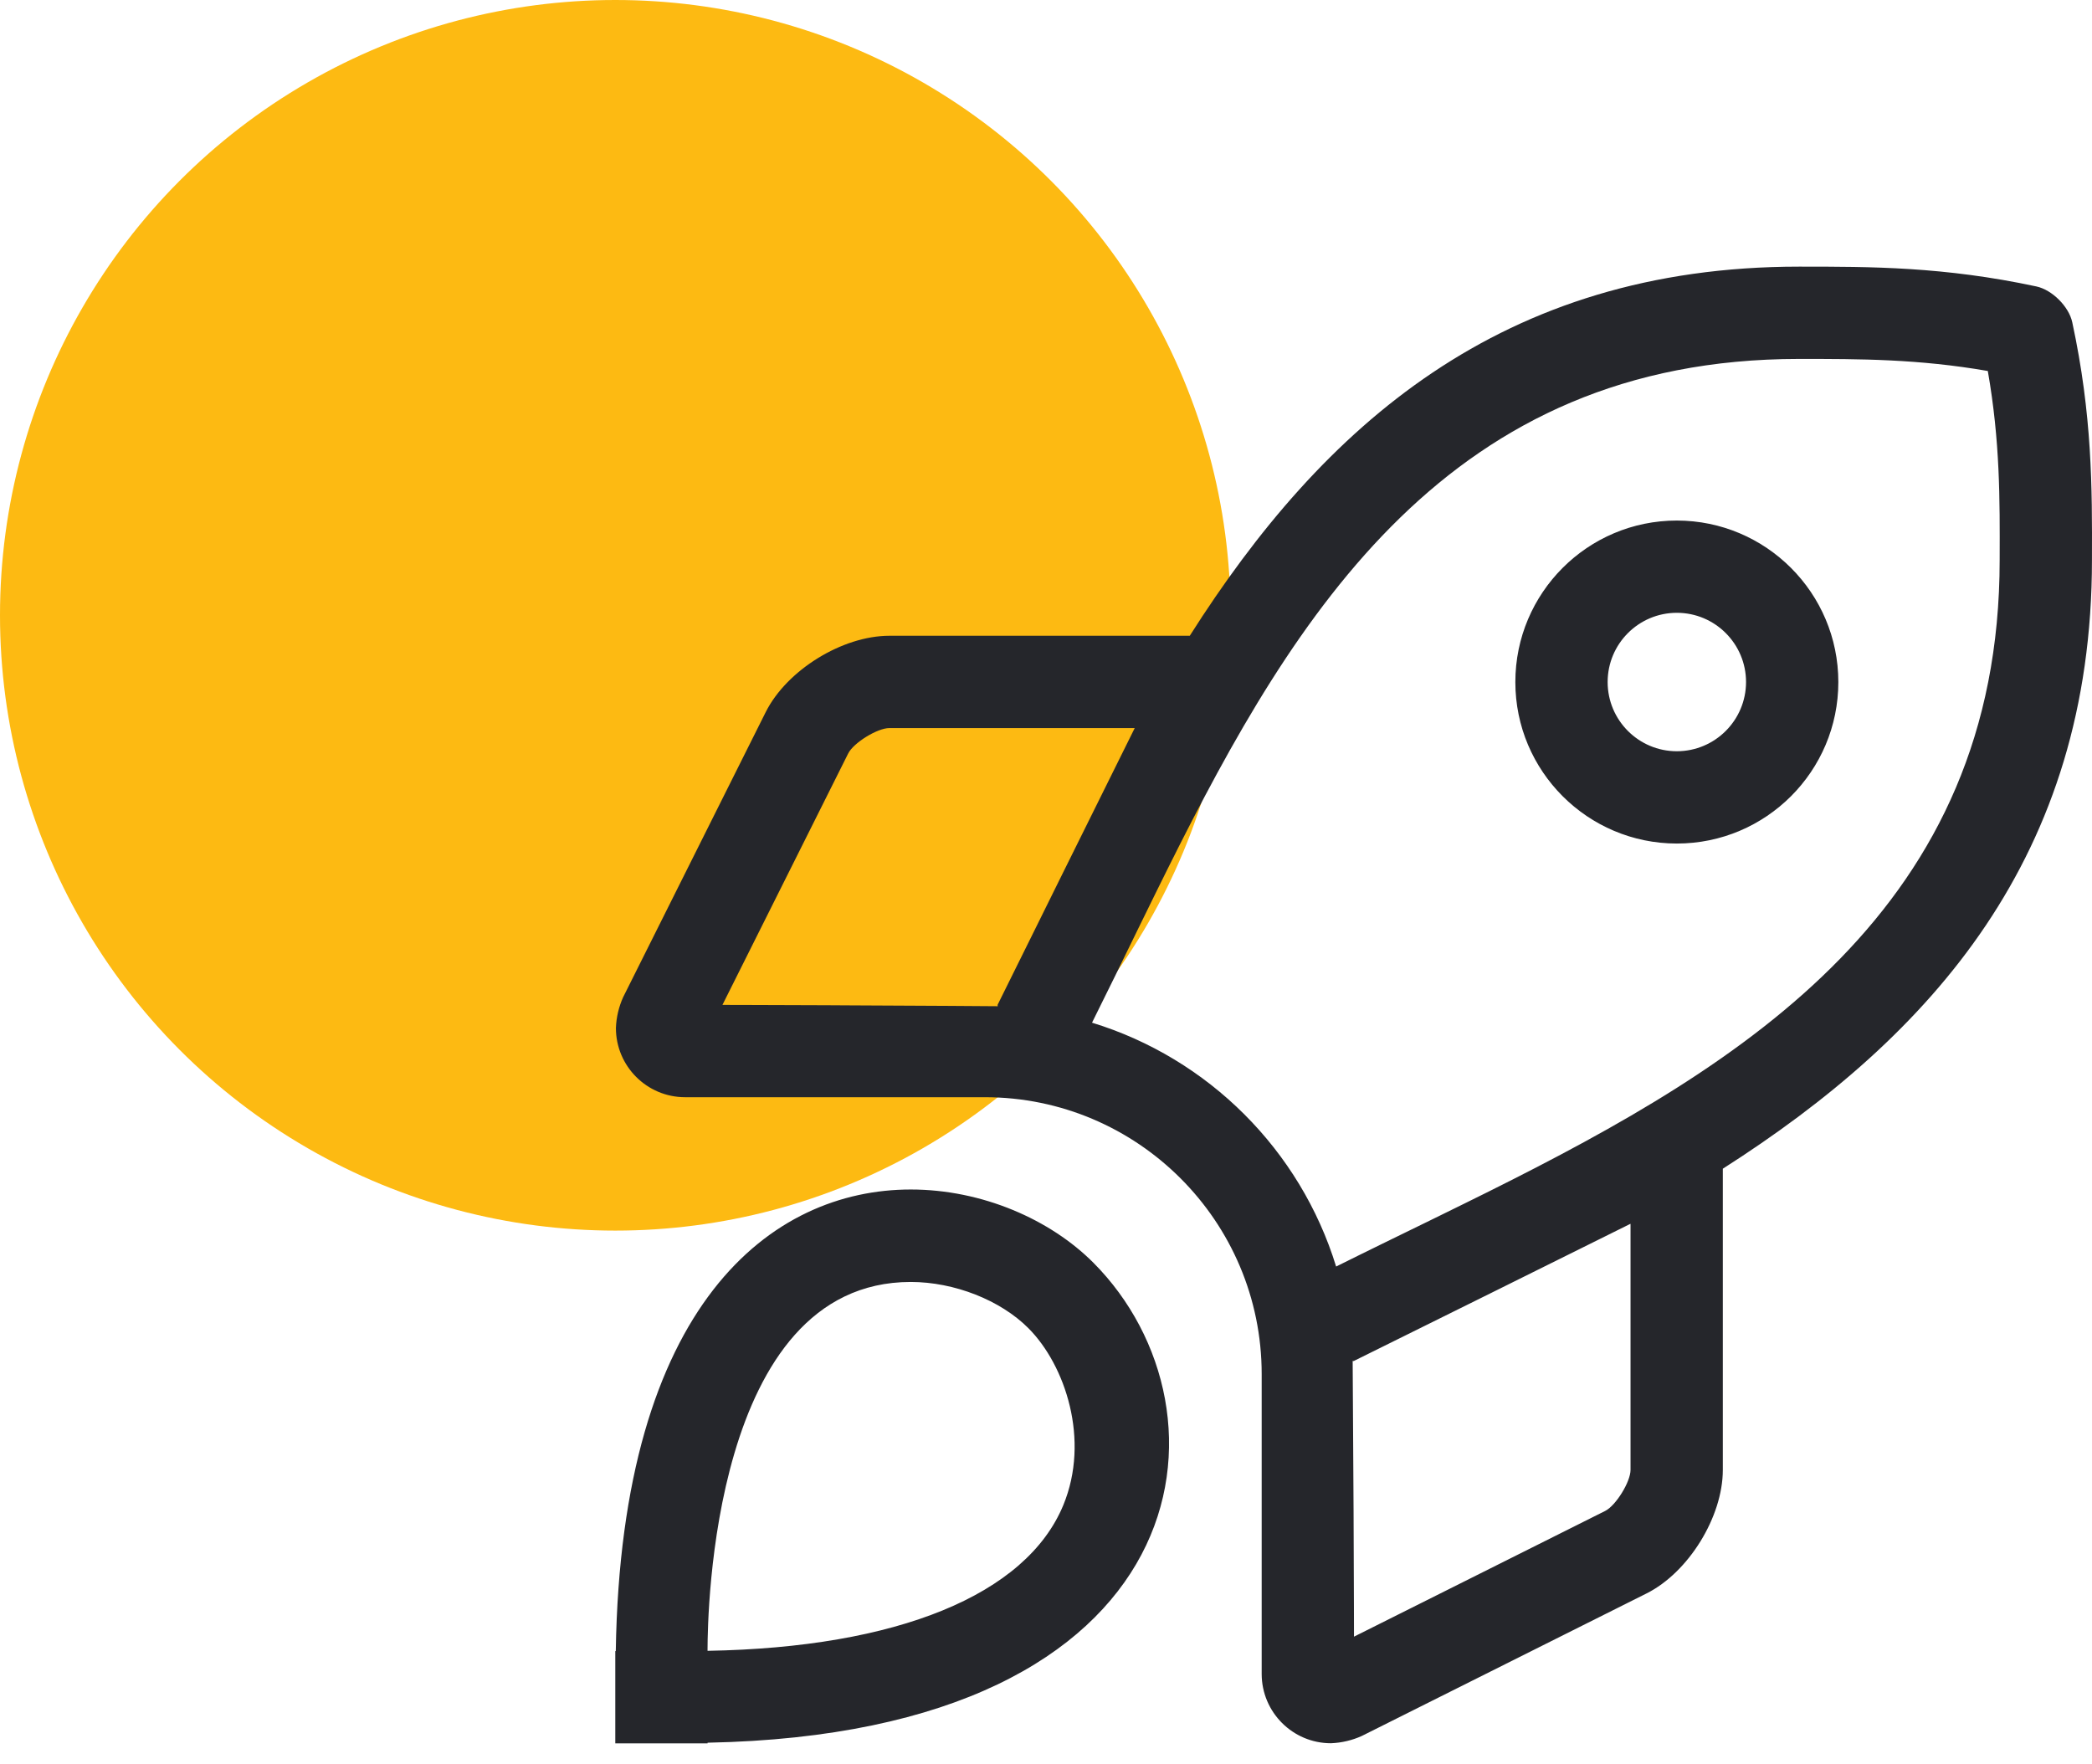
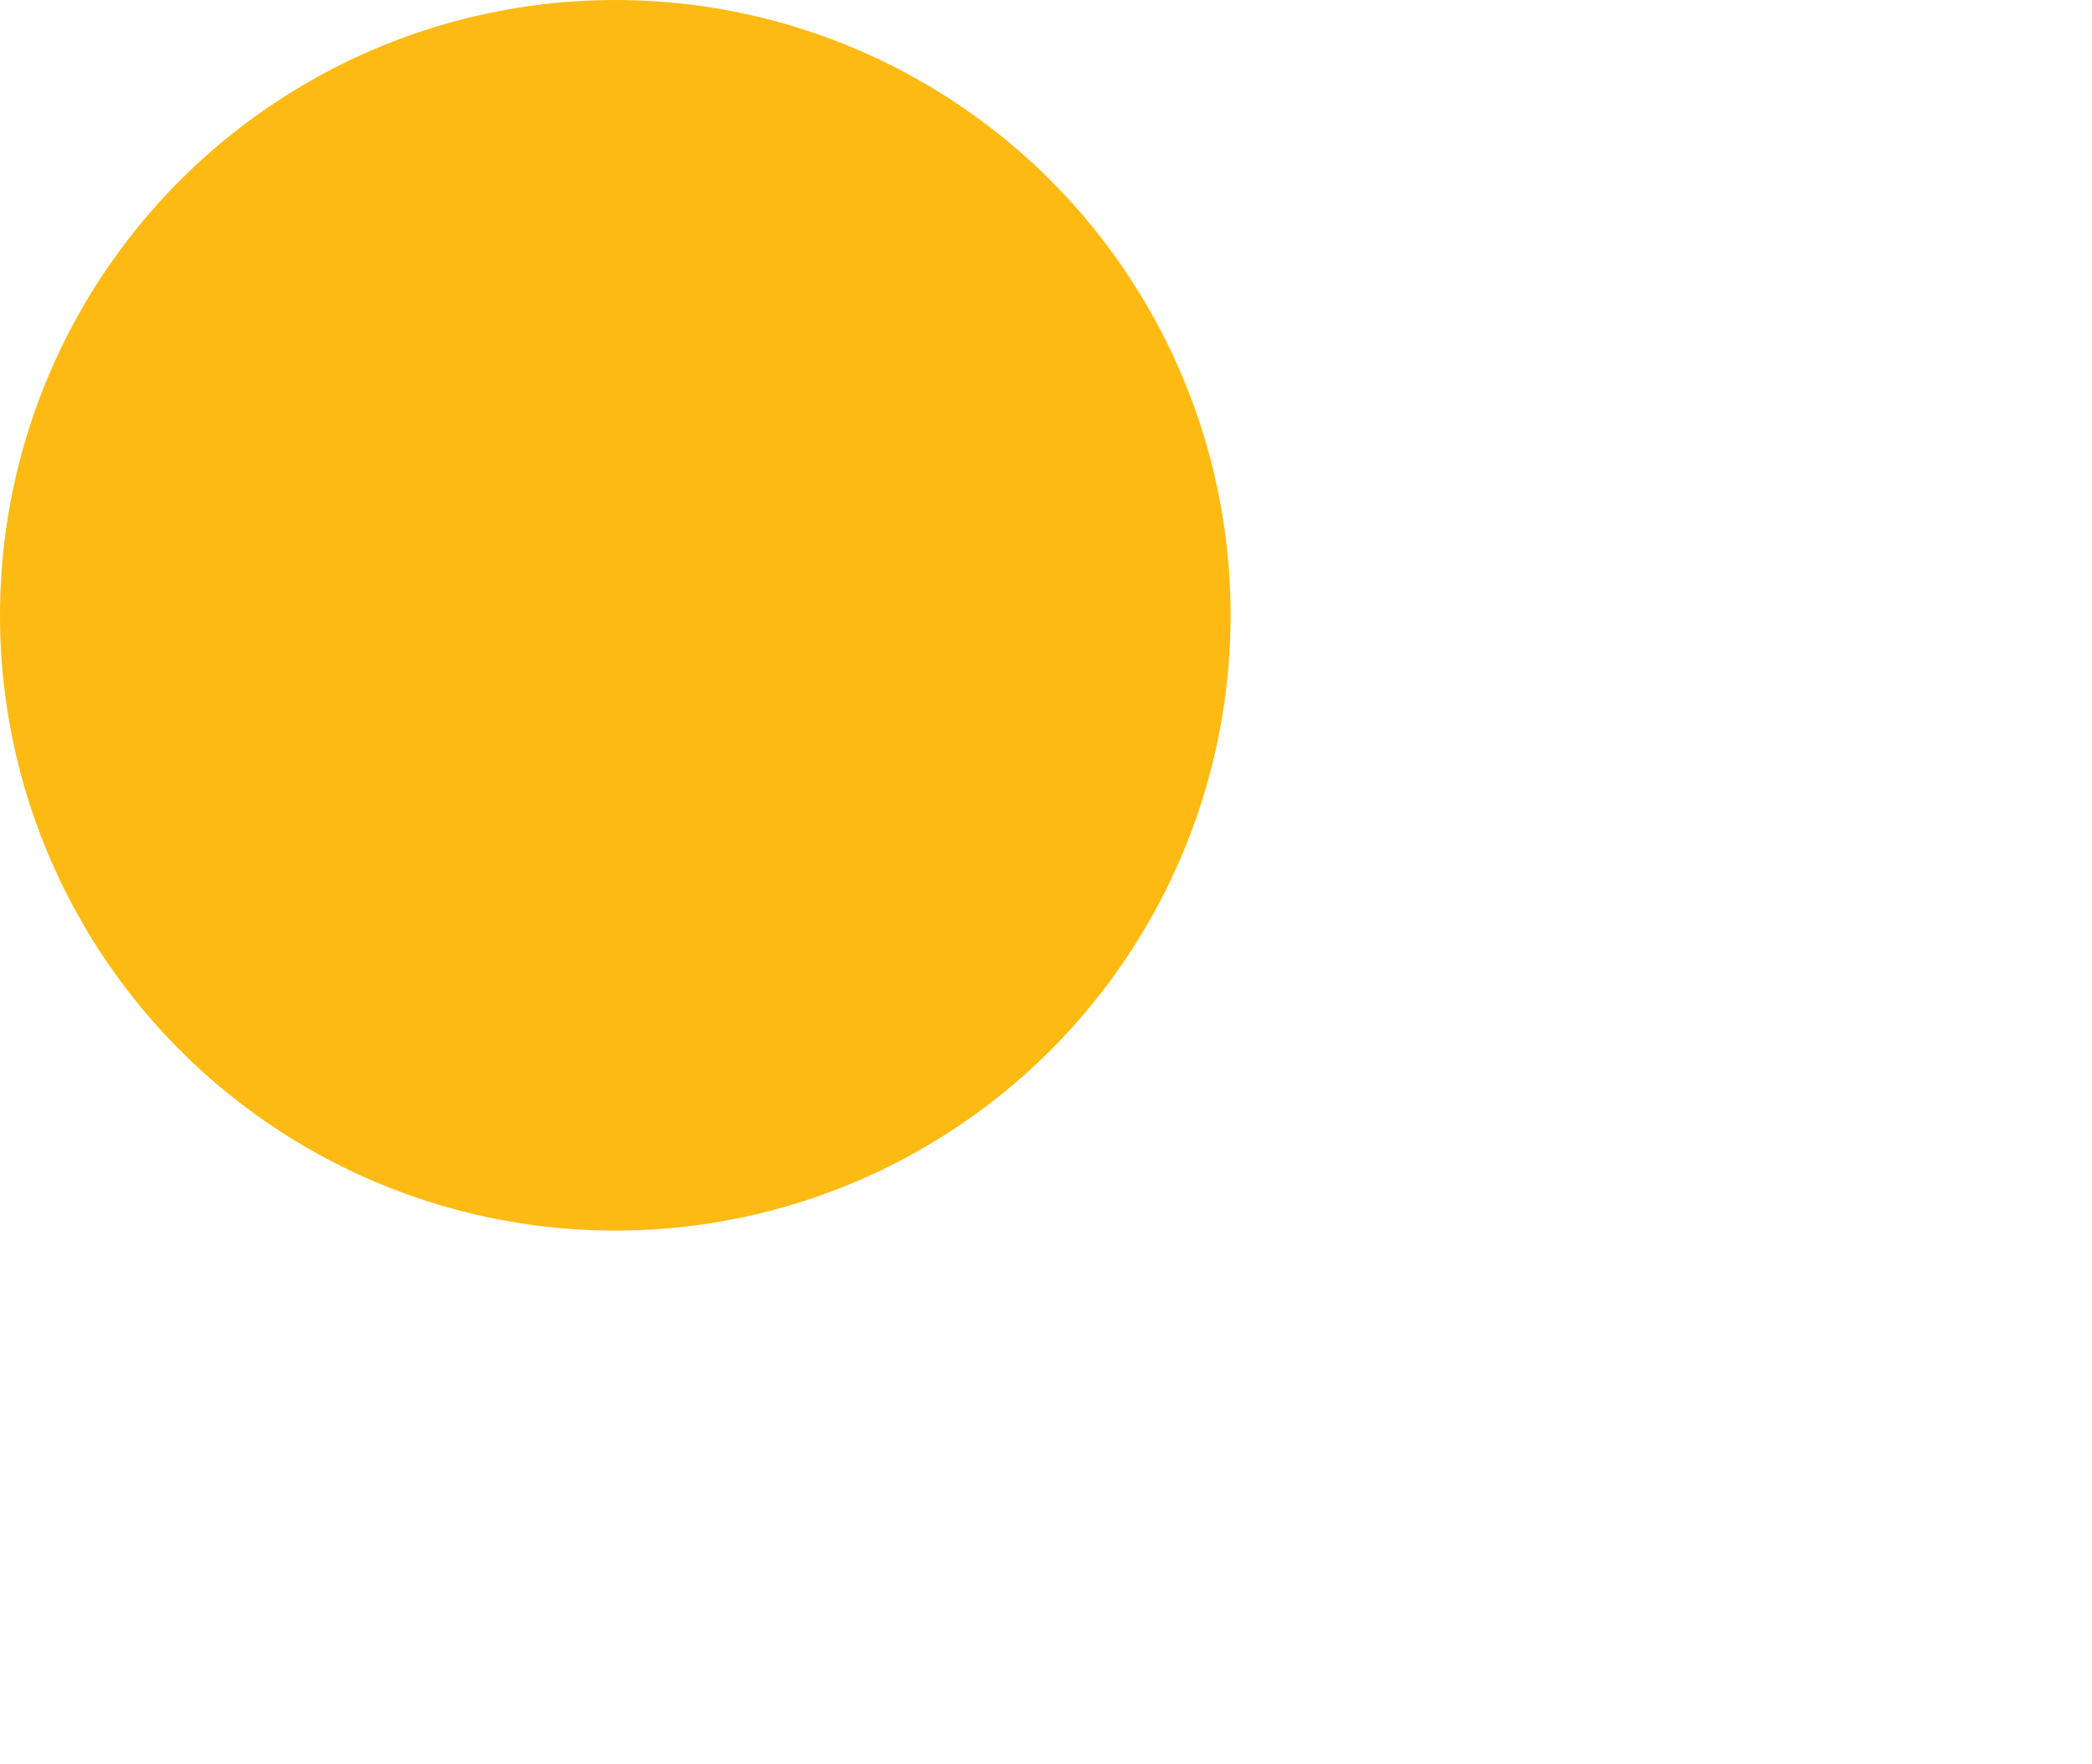
<svg xmlns="http://www.w3.org/2000/svg" width="51px" height="43px" viewBox="0 0 51 43" version="1.1">
  <title>8C796719-E6DC-4F3B-B7E8-83C69A01A918</title>
  <g id="UI-Design" stroke="none" stroke-width="1" fill="none" fill-rule="evenodd">
    <g id="10a---Icons" transform="translate(-875, -326)">
      <g id="Icon-Row" transform="translate(155, 326)">
        <g id="Normal" transform="translate(720, 0)">
          <circle id="Icon-BG" fill="#FDBA12" cx="15" cy="15" r="15" />
-           <path d="M32.446,42.497 C32.712,42.487 32.968,42.424 33.198,42.32 L40.139,38.846 C41.163,38.334 42,36.979 42,35.834 L42,28.491 C47.102,25.236 50.999,20.87 50.999,13.65 C51.005,11.882 51.005,10.114 50.519,7.857 C50.437,7.473 50.028,7.065 49.644,6.983 C47.388,6.5 45.62,6.5 43.86,6.5 C36.604,6.5 32.253,10.381 29.005,15.499 L21.681,15.499 C20.535,15.499 19.179,16.337 18.666,17.362 L15.192,24.308 C15.088,24.538 15.025,24.794 15.015,25.061 C15.015,25.992 15.771,26.748 16.702,26.748 L24.009,26.748 C27.734,26.748 30.758,29.773 30.758,33.498 L30.758,40.809 C30.759,41.74 31.515,42.497 32.446,42.497 Z M32.573,30.876 C31.701,28.039 29.461,25.8 26.622,24.931 C26.997,24.181 27.369,23.415 27.746,22.643 L28.172,21.774 L28.172,21.774 L28.459,21.194 C31.59,14.909 35.341,8.75 43.86,8.75 C45.348,8.75 46.763,8.75 48.46,9.044 C48.76,10.758 48.754,12.165 48.749,13.65 C48.749,22.145 42.549,25.928 36.288,29.05 L35.71,29.336 C35.421,29.479 35.132,29.62 34.845,29.761 L34.271,30.041 C34.08,30.134 33.889,30.227 33.7,30.32 L33.134,30.598 C32.946,30.691 32.759,30.783 32.573,30.876 Z M40.879,20.564 C43.052,20.564 44.816,18.8 44.816,16.627 C44.815,14.454 43.051,12.691 40.879,12.69 C38.706,12.69 36.942,14.454 36.942,16.627 C36.942,18.8 38.706,20.564 40.879,20.564 Z M40.879,18.314 C39.948,18.314 39.192,17.558 39.192,16.627 C39.192,15.695 39.948,14.939 40.879,14.939 C41.81,14.939 42.566,15.695 42.566,16.627 C42.565,17.558 41.81,18.313 40.879,18.314 Z M24.324,24.53 C24.26,24.528 22.461,24.517 20.669,24.509 L20.159,24.506 C19.398,24.503 18.67,24.5 18.11,24.499 L17.612,24.498 L17.612,24.498 L20.678,18.368 C20.808,18.108 21.389,17.749 21.681,17.749 L27.663,17.749 C27.128,18.825 26.514,20.066 25.884,21.337 L25.253,22.613 C24.937,23.251 24.623,23.885 24.319,24.498 L24.324,24.53 Z M17.25,42.5 L17.25,42.484 C29.317,42.249 30.25,34.396 26.658,30.786 C25.607,29.73 23.945,28.998 22.202,28.998 C18.822,28.998 15.143,31.765 15.012,40.25 L15,40.25 L15,42.5 L17.25,42.5 Z M33.008,39.899 L33.008,39.747 L33.008,39.747 L33.007,39.208 C33.005,38.545 33.002,37.693 32.998,36.838 L32.995,36.327 C32.987,34.717 32.978,33.236 32.976,33.177 L33.001,33.18 C35.251,32.067 37.769,30.818 39.742,29.837 L39.75,29.837 L39.75,35.834 C39.75,36.125 39.392,36.704 39.132,36.834 L33.008,39.899 Z M17.249,40.244 L17.249,40.189 C17.253,39.402 17.343,31.252 22.202,31.252 C23.264,31.252 24.39,31.695 25.072,32.38 C25.973,33.285 26.577,35.103 25.923,36.69 C25.02,38.88 21.87,40.166 17.249,40.244 Z" id="" fill="#25262B" fill-rule="nonzero" />
        </g>
      </g>
    </g>
  </g>
</svg>